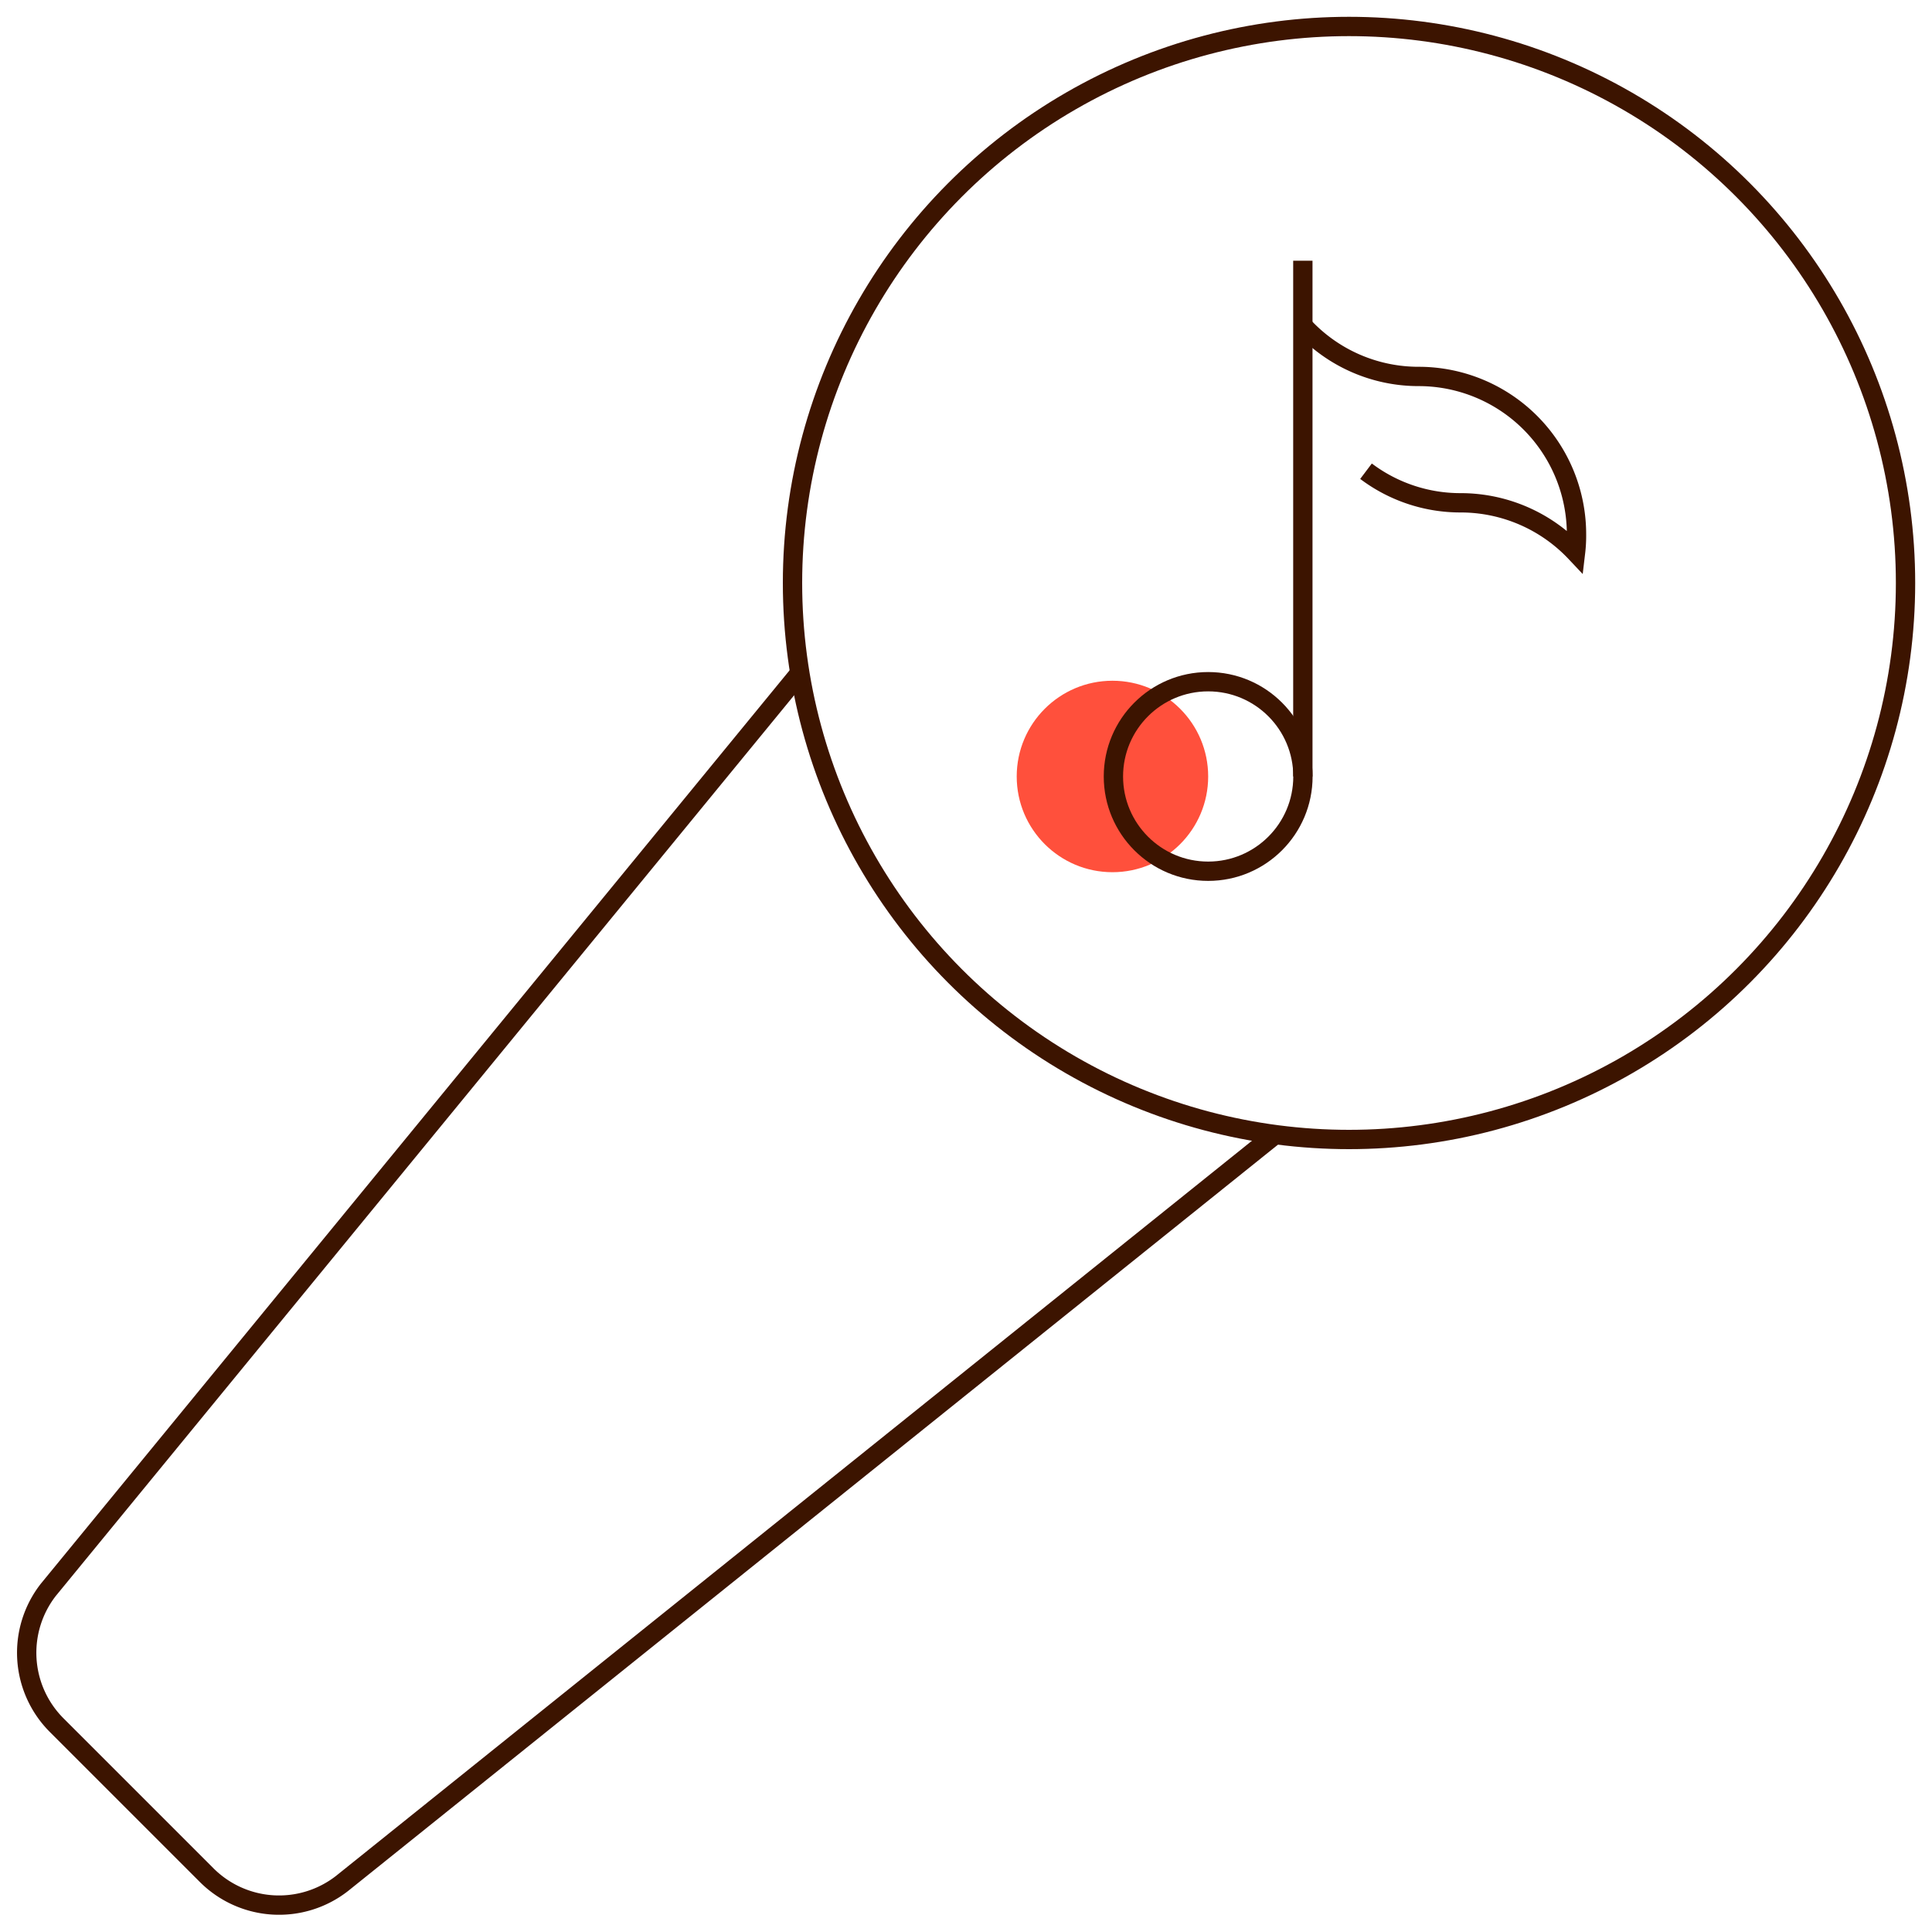
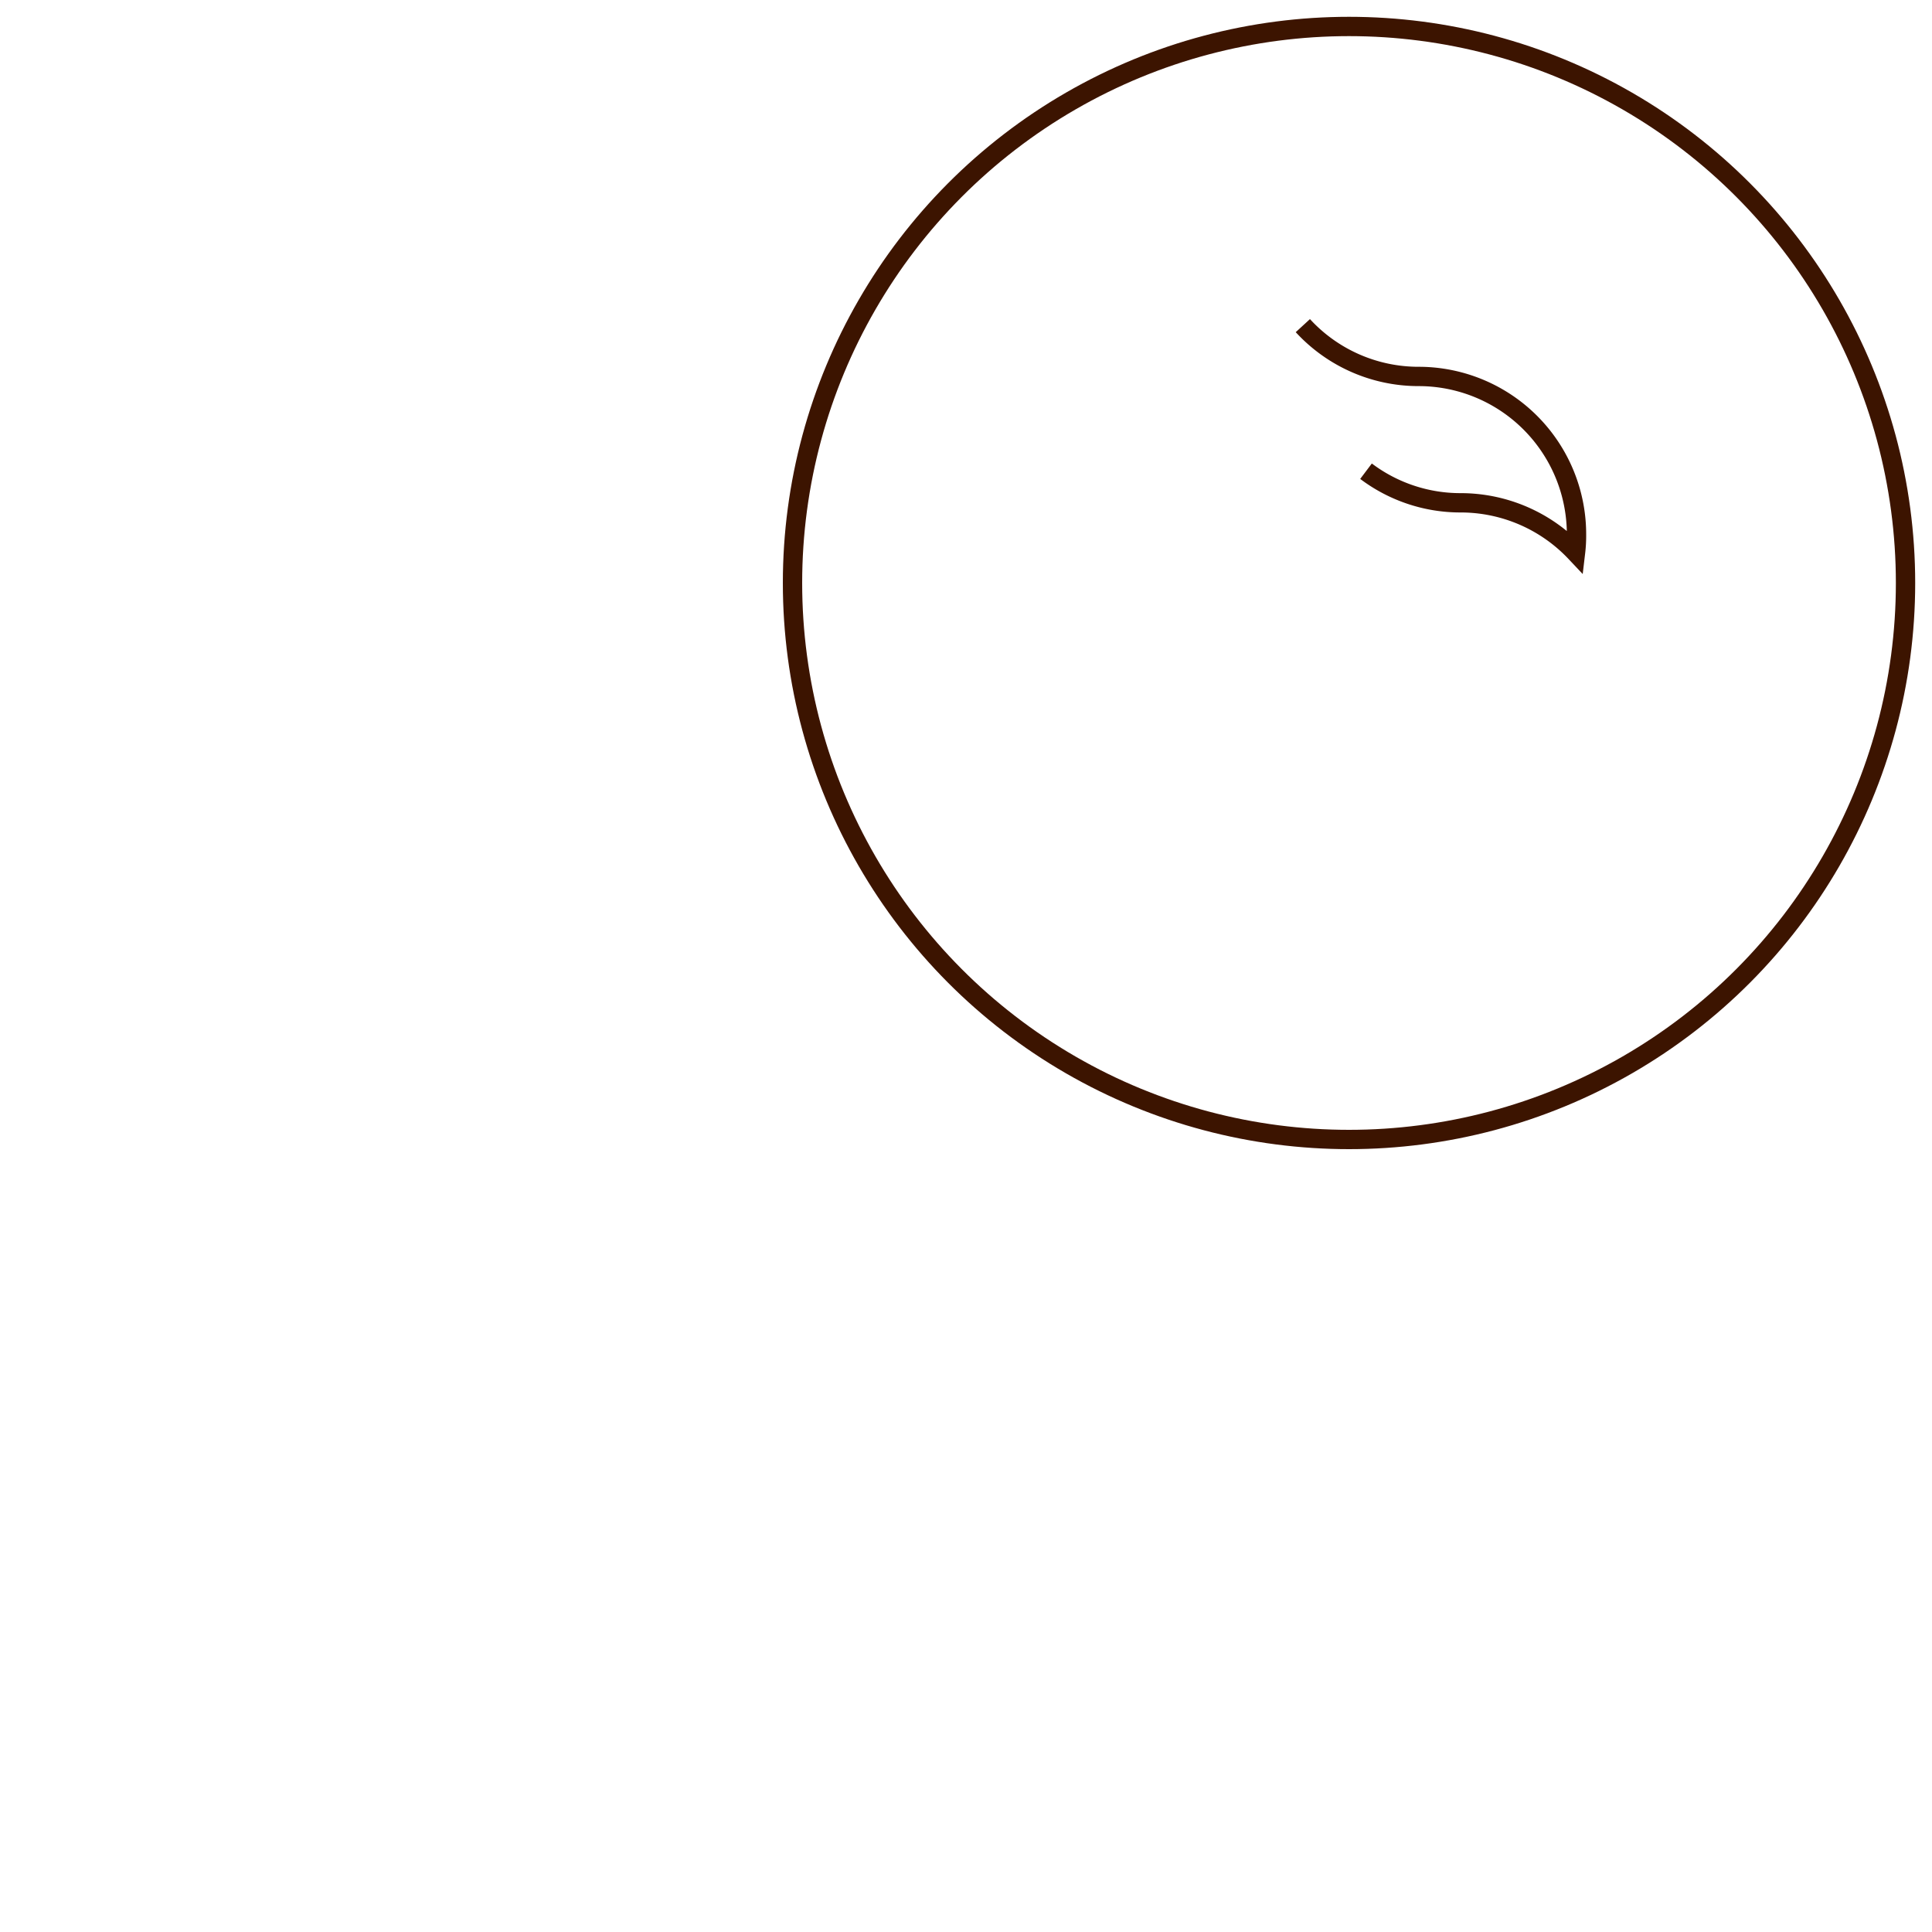
<svg xmlns="http://www.w3.org/2000/svg" id="Warstwa_1" data-name="Warstwa 1" viewBox="0 0 200 200">
  <defs>
    <style>.cls-1{fill:#ff503c;}.cls-2{fill:none;stroke:#3c1400;stroke-width:2px;}</style>
  </defs>
-   <circle class="cls-1" cx="115.16" cy="80.38" r="9.91" />
-   <path class="cls-2" d="M82.86,69.6,5,164.58a10.6,10.6,0,0,0,.86,14l15.54,15.54a10.6,10.6,0,0,0,14,.86L132,117.45" />
  <circle class="cls-2" cx="139.65" cy="60.35" r="57.61" />
-   <line class="cls-2" x1="134.87" y1="26.99" x2="134.87" y2="80.38" />
-   <circle class="cls-2" cx="125.07" cy="80.38" r="9.81" />
-   <path class="cls-2" d="M134.87,33.71a16.27,16.27,0,0,0,12,5.26A16.34,16.34,0,0,1,163.2,55.32h0a14.49,14.49,0,0,1-.1,1.86,16.34,16.34,0,0,0-11.88-5.13,16.23,16.23,0,0,1-9.81-3.27" />
+   <path class="cls-2" d="M134.87,33.71a16.27,16.27,0,0,0,12,5.26A16.34,16.34,0,0,1,163.2,55.32a14.49,14.49,0,0,1-.1,1.86,16.34,16.34,0,0,0-11.88-5.13,16.23,16.23,0,0,1-9.81-3.27" />
</svg>